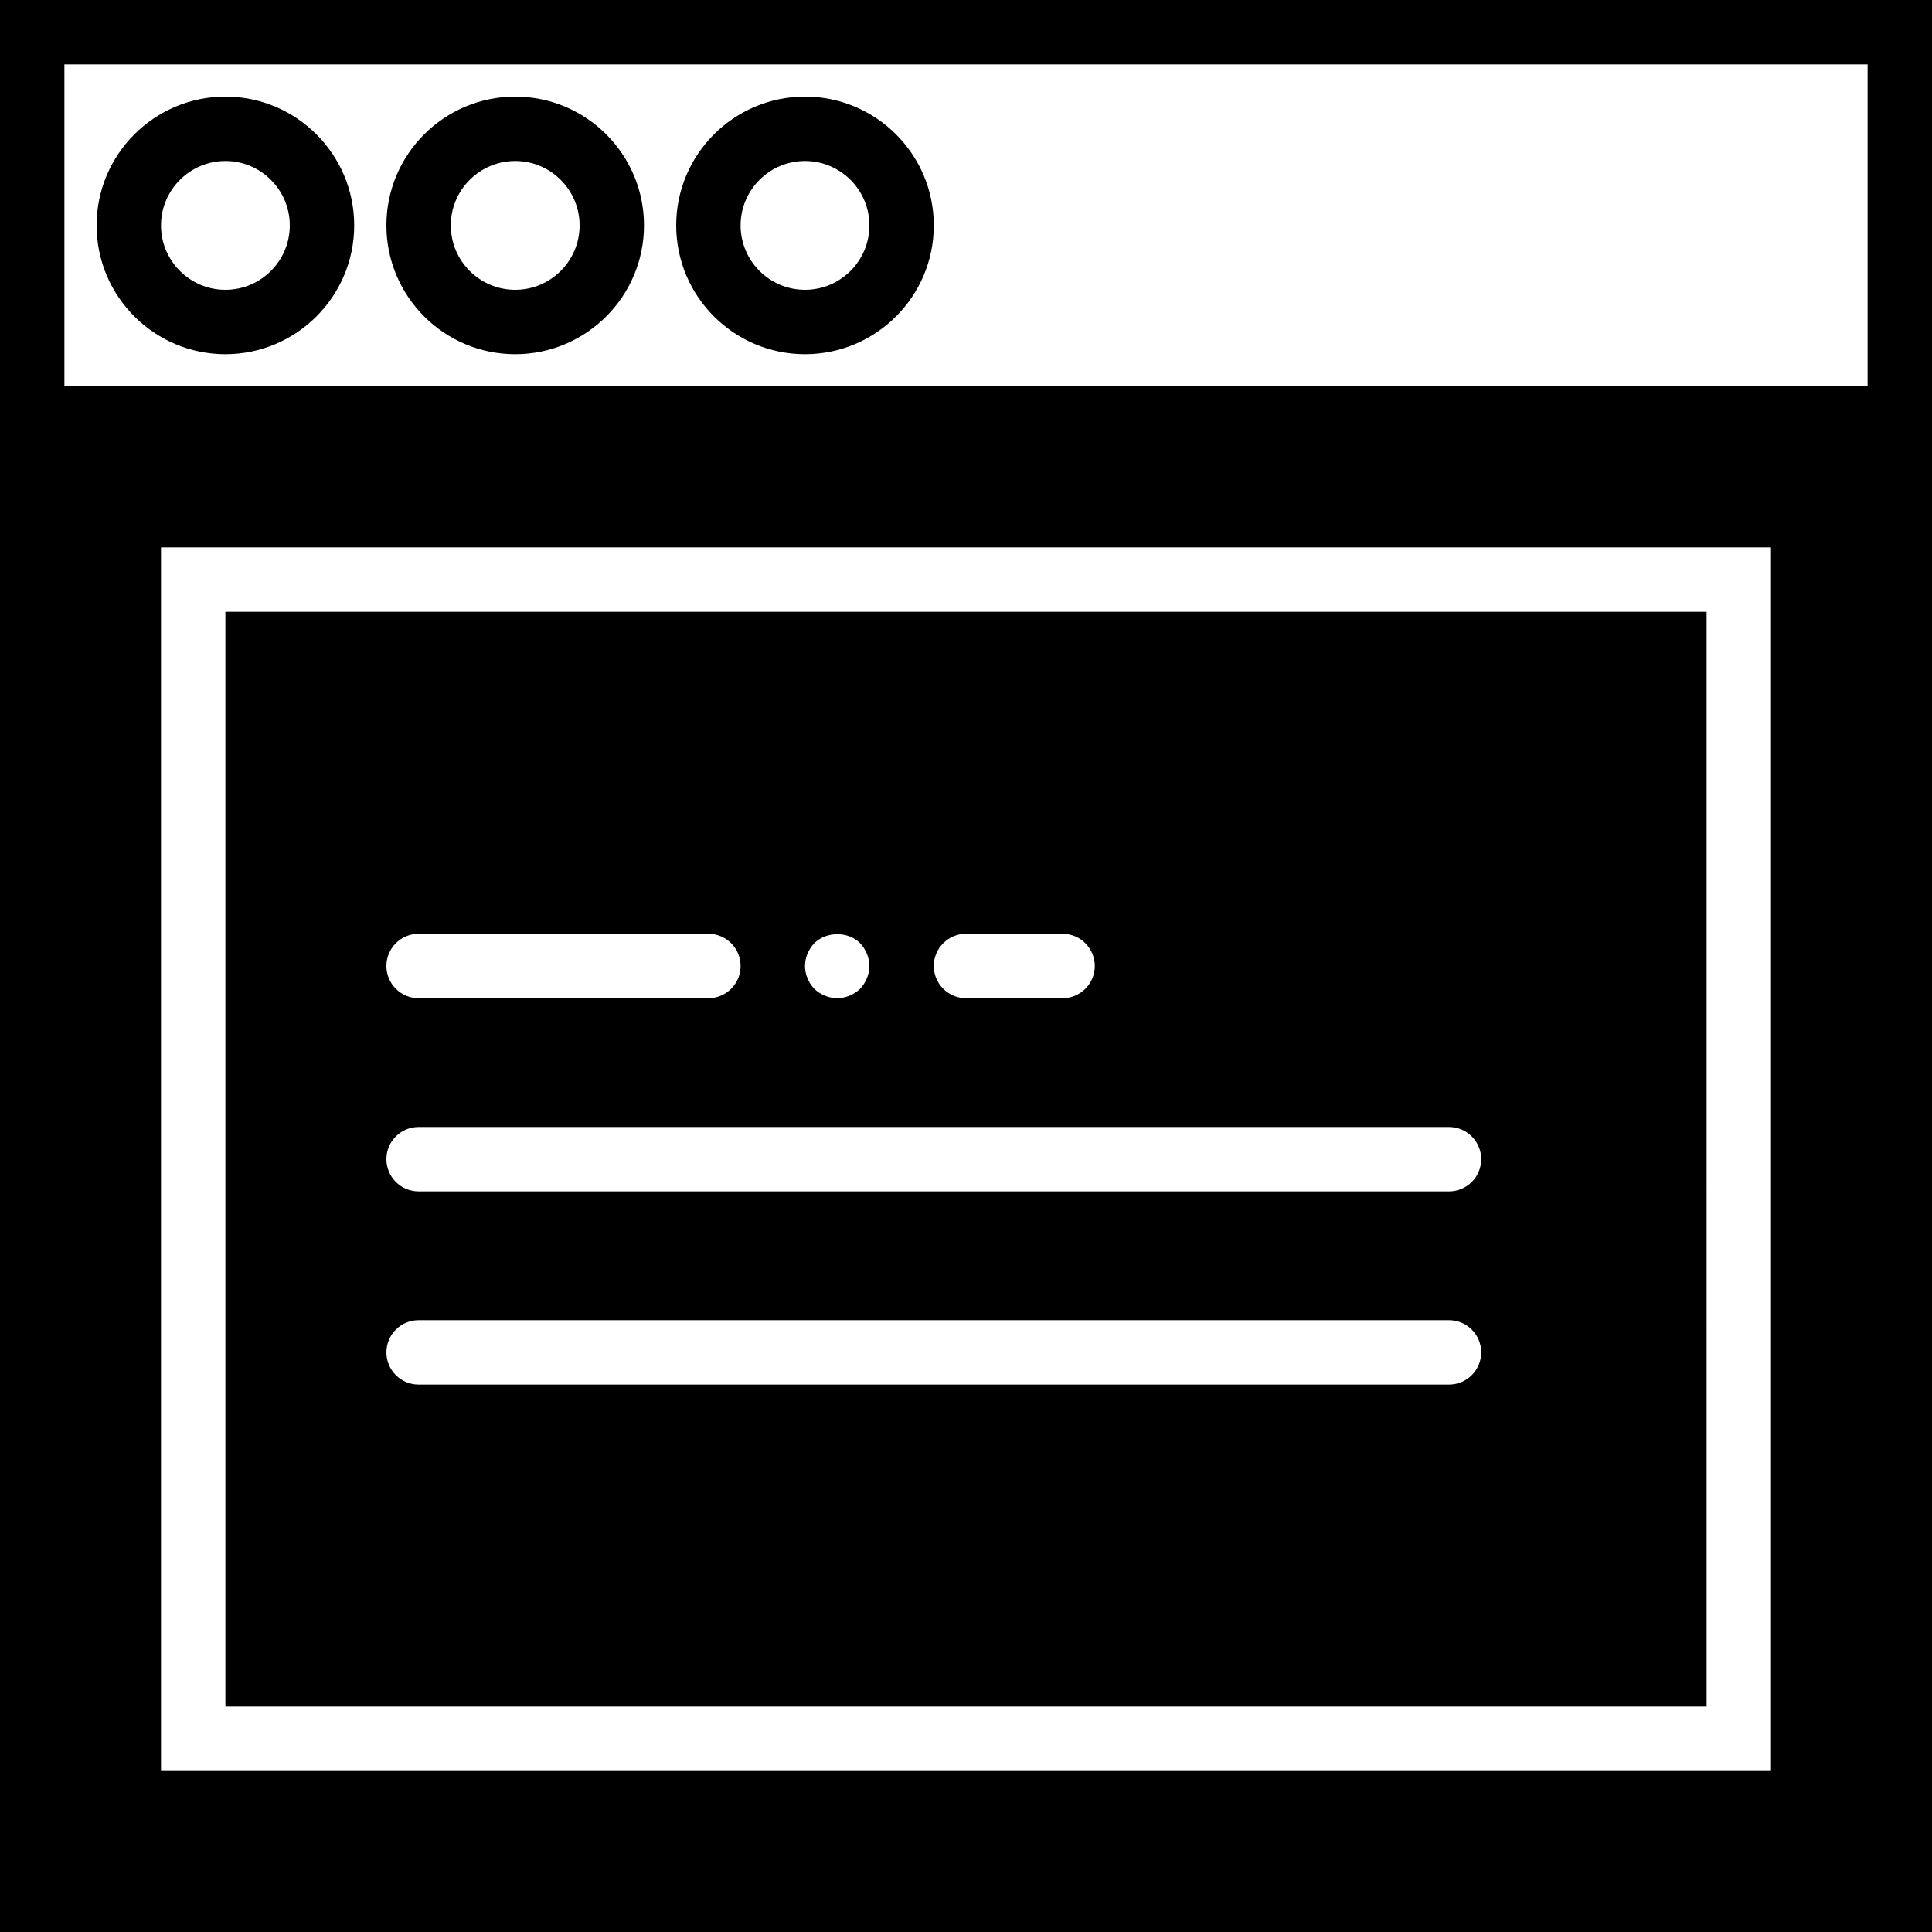
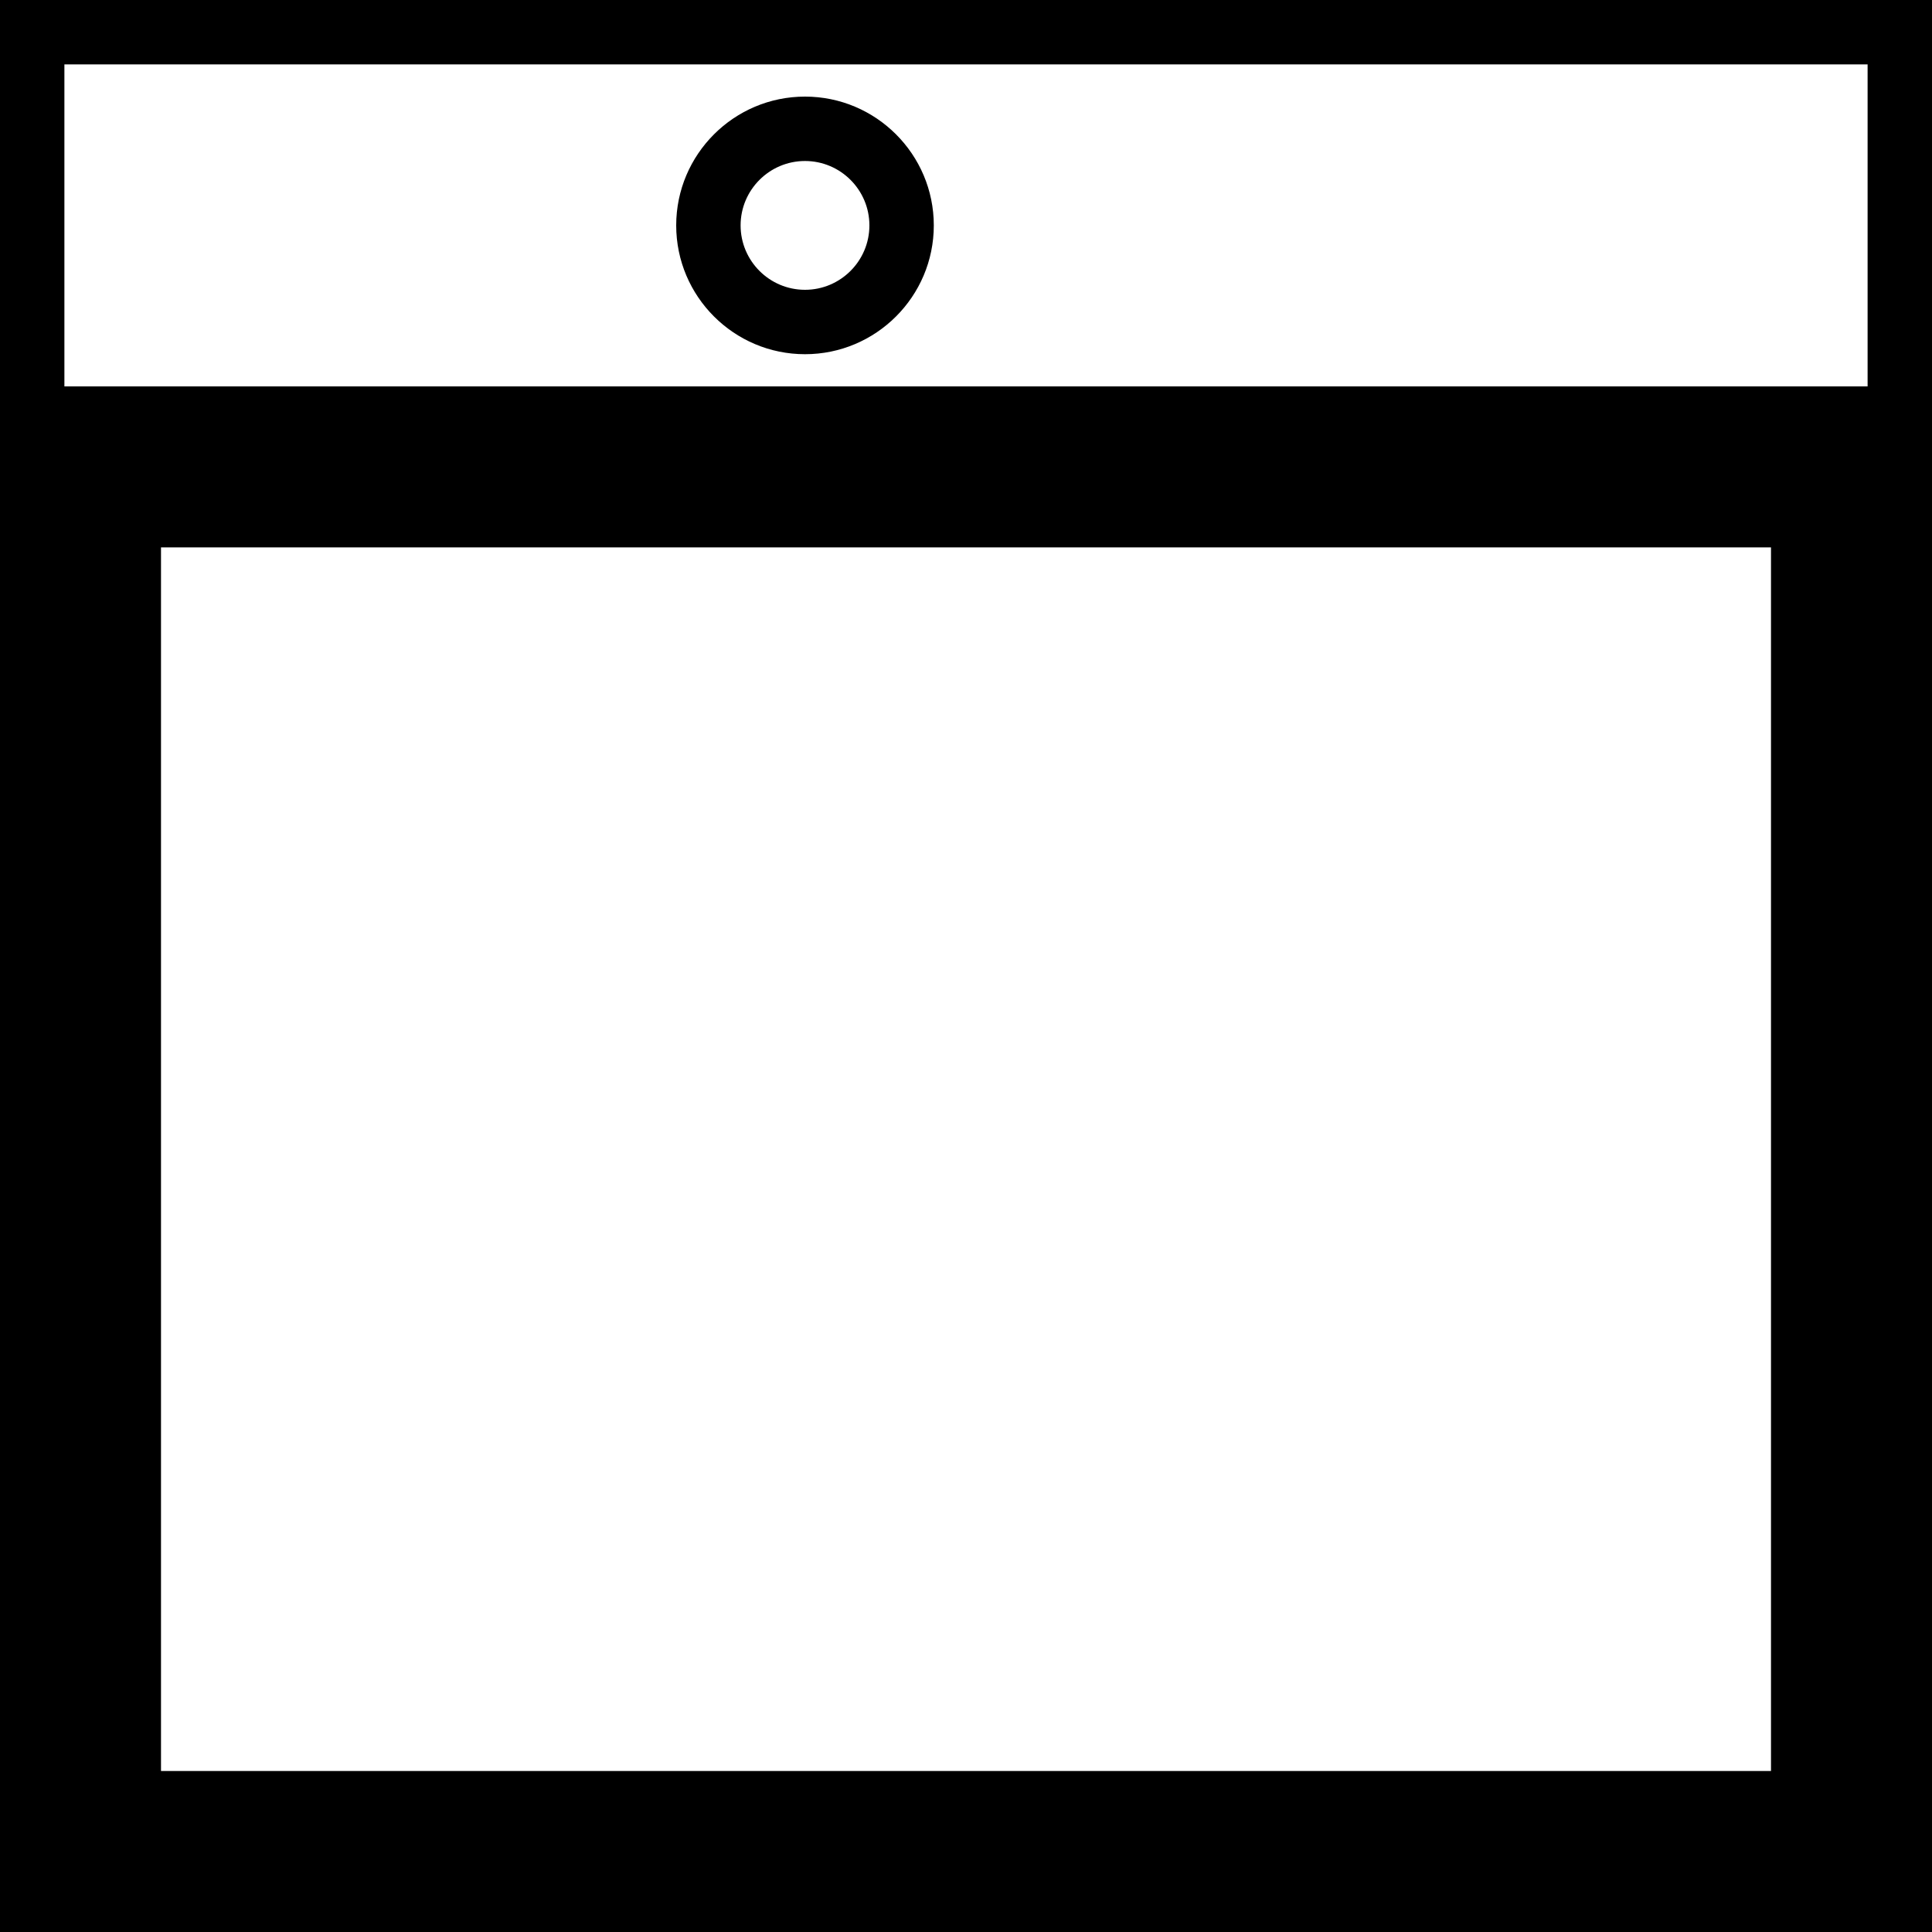
<svg xmlns="http://www.w3.org/2000/svg" fill="#000000" height="800px" width="800px" version="1.1" id="Capa_1" viewBox="0 0 60 60" xml:space="preserve">
  <g>
-     <path d="M7,3C4.794,3,3,4.794,3,7s1.794,4,4,4s4-1.794,4-4S9.206,3,7,3z M7,9C5.897,9,5,8.103,5,7s0.897-2,2-2s2,0.897,2,2   S8.103,9,7,9z" />
-     <path d="M16,3c-2.206,0-4,1.794-4,4s1.794,4,4,4s4-1.794,4-4S18.206,3,16,3z M16,9c-1.103,0-2-0.897-2-2s0.897-2,2-2s2,0.897,2,2   S17.103,9,16,9z" />
    <path d="M25,3c-2.206,0-4,1.794-4,4s1.794,4,4,4s4-1.794,4-4S27.206,3,25,3z M25,9c-1.103,0-2-0.897-2-2s0.897-2,2-2s2,0.897,2,2   S26.103,9,25,9z" />
    <path d="M0,0v12v2v46h60V14v-2V0H0z M55,55H5V17h50V55z M2,12V2h56v10H2z" />
-     <path d="M53,19H7v34h46V19z M30,29h3c0.552,0,1,0.448,1,1s-0.448,1-1,1h-3c-0.552,0-1-0.448-1-1S29.448,29,30,29z M25.29,29.29   c0.38-0.37,1.05-0.37,1.42,0C26.89,29.48,27,29.74,27,30c0,0.26-0.11,0.52-0.29,0.71C26.52,30.89,26.26,31,26,31   c-0.26,0-0.52-0.11-0.71-0.29C25.11,30.52,25,30.26,25,30C25,29.74,25.11,29.48,25.29,29.29z M13,29h9c0.552,0,1,0.448,1,1   s-0.448,1-1,1h-9c-0.552,0-1-0.448-1-1S12.448,29,13,29z M45,43H13c-0.552,0-1-0.448-1-1s0.448-1,1-1h32c0.552,0,1,0.448,1,1   S45.552,43,45,43z M45,37H13c-0.552,0-1-0.448-1-1s0.448-1,1-1h32c0.552,0,1,0.448,1,1S45.552,37,45,37z" />
  </g>
</svg>